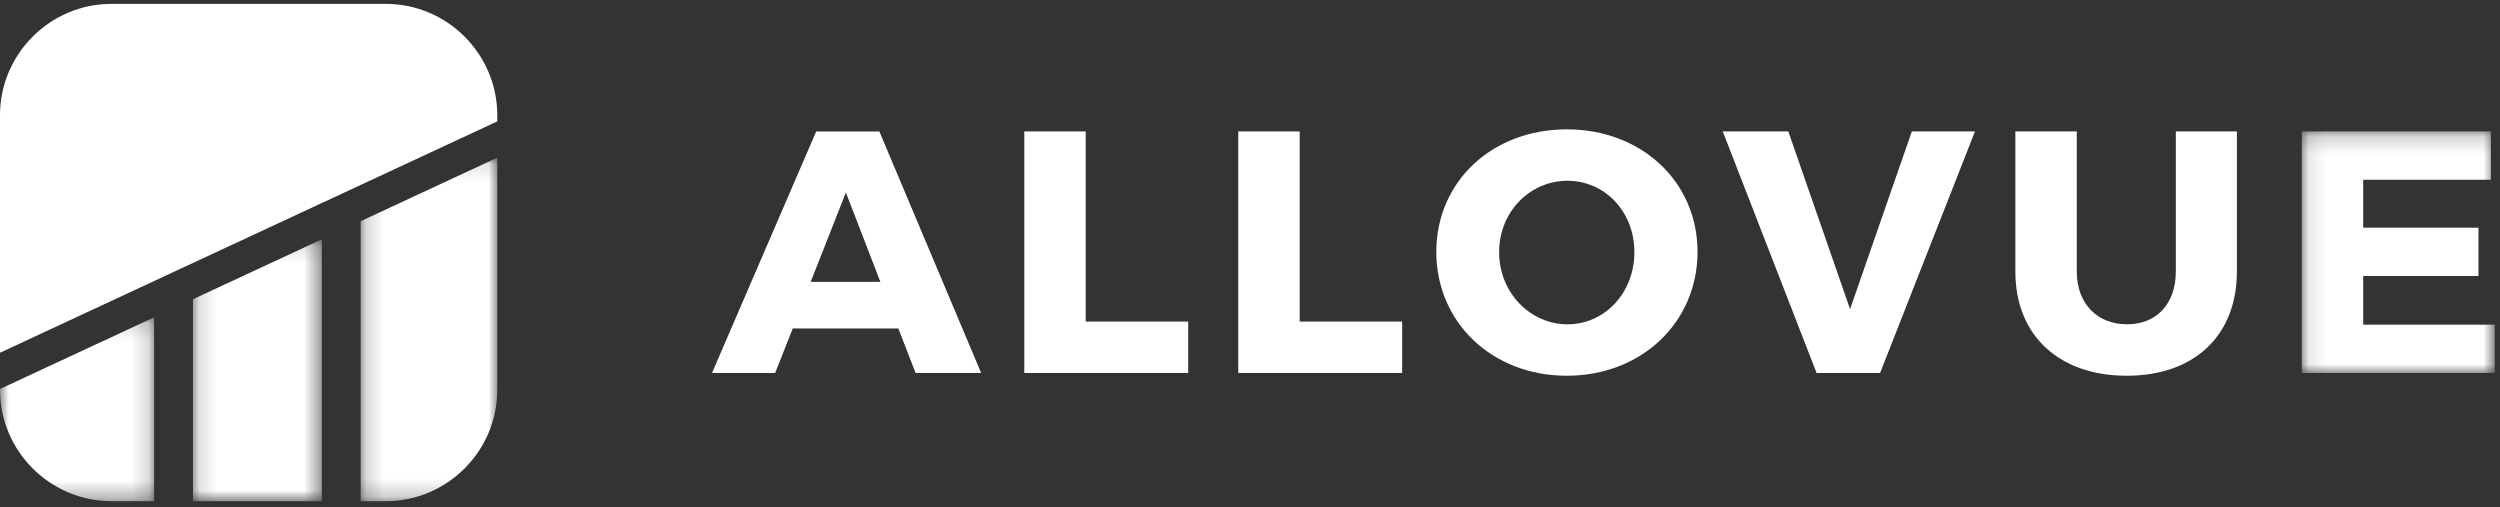
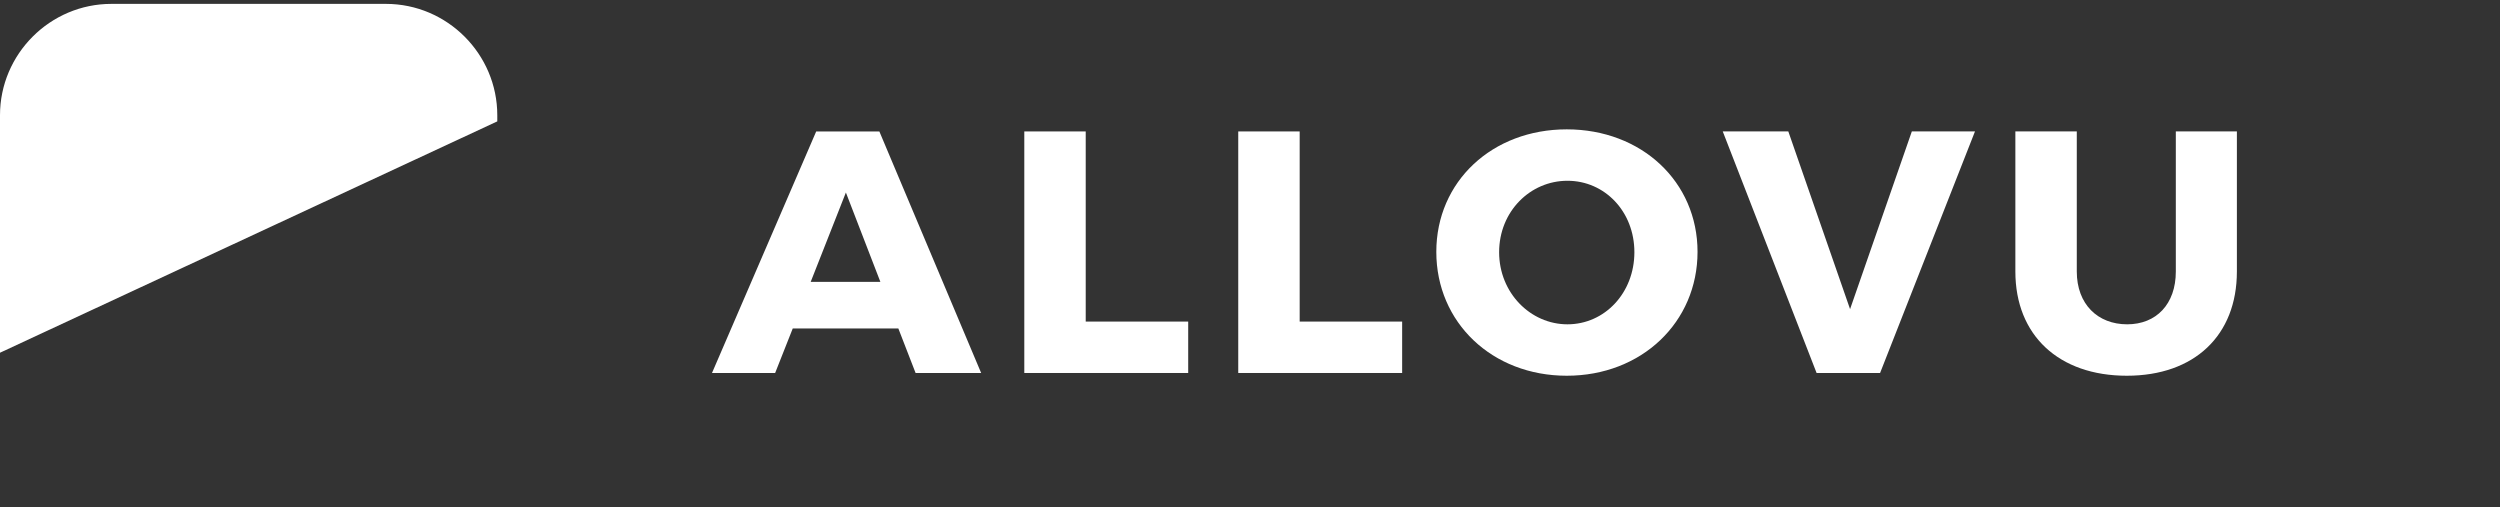
<svg xmlns="http://www.w3.org/2000/svg" xmlns:xlink="http://www.w3.org/1999/xlink" width="143" height="29" viewBox="0 0 143 29" data-ember-extension="1">
  <rect x="0" y="0" width="143" height="29" fill="#333333" stroke="none" />
  <defs>
-     <polygon id="logo-a" points="11.14 14.001 11.14 .184 .106 .184 .106 14.001 11.14 14.001" />
    <polygon id="logo-c" points="0 10.667 8.815 10.667 8.815 .149 0 .149" />
    <polygon id="logo-e" points=".149 15.111 7.519 15.111 7.519 .131 .149 .131" />
-     <polygon id="logo-g" points=".186 19.778 8 19.778 8 .128 .186 .128 .186 19.778" />
  </defs>
  <g fill="none" fill-rule="evenodd">
    <path fill="#FFF" d="M48.385,11.012 L46.371,16.124 L50.358,16.124 L48.385,11.012 Z M45.345,18.788 L44.338,21.335 L40.726,21.335 L46.687,7.518 L50.299,7.518 L56.122,21.335 L52.372,21.335 L51.385,18.788 L45.345,18.788 Z" />
    <polygon fill="#FFF" points="67.965 18.394 67.965 21.335 58.59 21.335 58.59 7.518 62.103 7.518 62.103 18.394" />
    <polygon fill="#FFF" points="80.203 18.394 80.203 21.335 70.828 21.335 70.828 7.518 74.341 7.518 74.341 18.394" />
    <g>
      <path fill="#FFF" d="M85.75,14.426 C85.75,16.755 87.546,18.551 89.658,18.551 C91.79,18.551 93.487,16.755 93.487,14.426 C93.487,12.097 91.79,10.34 89.658,10.34 C87.526,10.34 85.75,12.097 85.75,14.426 M97.099,14.406 C97.099,18.433 93.902,21.492 89.618,21.492 C85.355,21.492 82.157,18.452 82.157,14.406 C82.157,10.379 85.355,7.399 89.618,7.399 C93.902,7.399 97.099,10.399 97.099,14.406" />
      <polygon fill="#FFF" points="103.909 21.334 98.541 7.517 102.291 7.517 105.824 17.683 109.357 7.517 112.969 7.517 107.541 21.334" />
      <path fill="#FFF" d="M127.95,15.531 C127.95,19.183 125.523,21.492 121.654,21.492 C117.766,21.492 115.279,19.183 115.279,15.531 L115.279,7.517 L118.792,7.517 L118.792,15.531 C118.792,17.406 119.996,18.551 121.674,18.551 C123.332,18.551 124.457,17.406 124.457,15.531 L124.457,7.517 L127.95,7.517 L127.95,15.531 Z" />
      <g transform="translate(131.556 7.333)">
        <mask id="logo-b" fill="#fff">
          <use xlink:href="#logo-a" />
        </mask>
-         <polygon fill="#FFF" points="3.619 2.948 3.619 5.691 10.212 5.691 10.212 8.454 3.619 8.454 3.619 11.238 11.14 11.238 11.14 14.001 .106 14.001 .106 .184 10.923 .184 10.923 2.948" mask="url(#logo-b)" />
      </g>
      <g transform="translate(0 18)">
        <mask id="logo-d" fill="#fff">
          <use xlink:href="#logo-c" />
        </mask>
-         <path fill="#FFF" d="M8.815,10.667 L6.371,10.667 C2.867,10.667 8.88888889e-05,7.8 8.88888889e-05,4.296 L8.88888889e-05,4.25 L8.815,0.149 L8.815,10.667 Z" mask="url(#logo-d)" />
      </g>
      <g transform="translate(10.889 13.556)">
        <mask id="logo-f" fill="#fff">
          <use xlink:href="#logo-e" />
        </mask>
-         <polygon fill="#FFF" points="7.519 15.111 .149 15.111 .149 3.56 7.519 .131" mask="url(#logo-f)" />
      </g>
      <g transform="translate(20.444 8.889)">
        <mask id="logo-h" fill="#fff">
          <use xlink:href="#logo-g" />
        </mask>
        <path fill="#FFF" d="M8,0.128 L8,13.407 C8,16.911 5.134,19.778 1.63,19.778 L0.186,19.778 L0.186,3.764 L8,0.128 Z" mask="url(#logo-h)" />
      </g>
      <path fill="#FFF" d="M6.37,0.222 L22.074,0.222 C25.578,0.222 28.445,3.089 28.445,6.592 L28.445,6.943 L0,20.176 L0,6.592 C0,3.089 2.867,0.222 6.37,0.222" />
    </g>
  </g>
</svg>